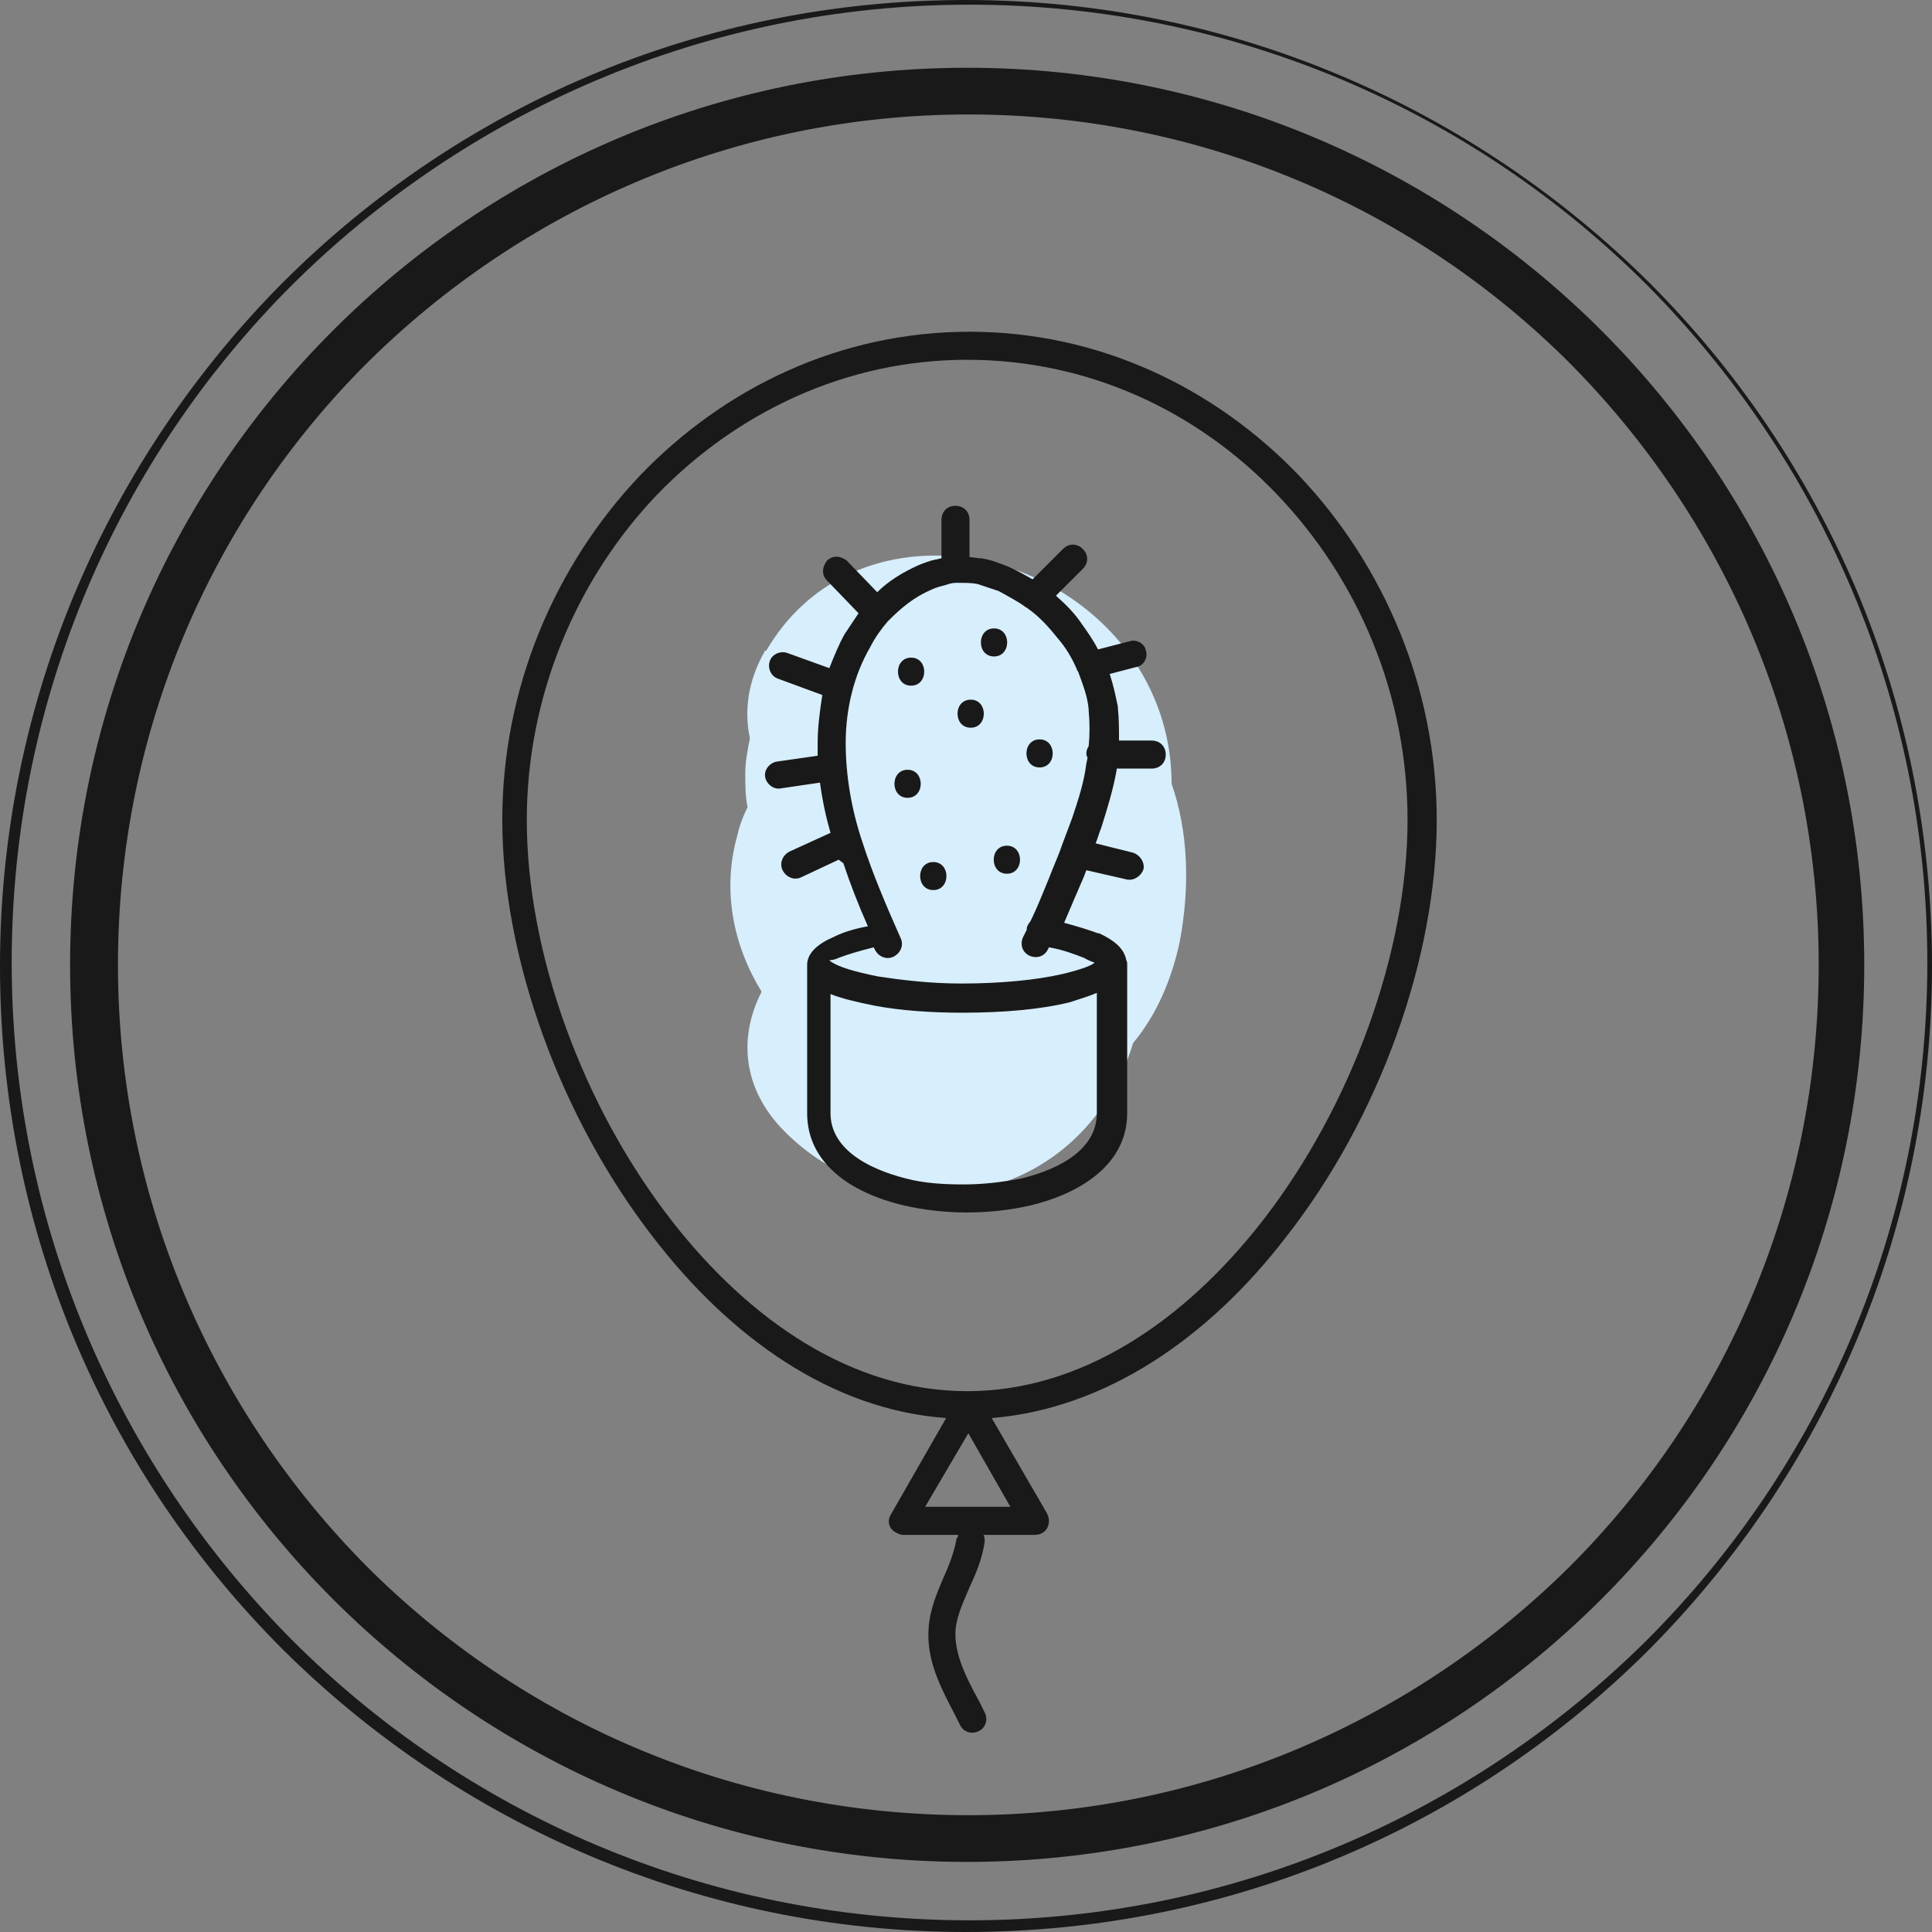
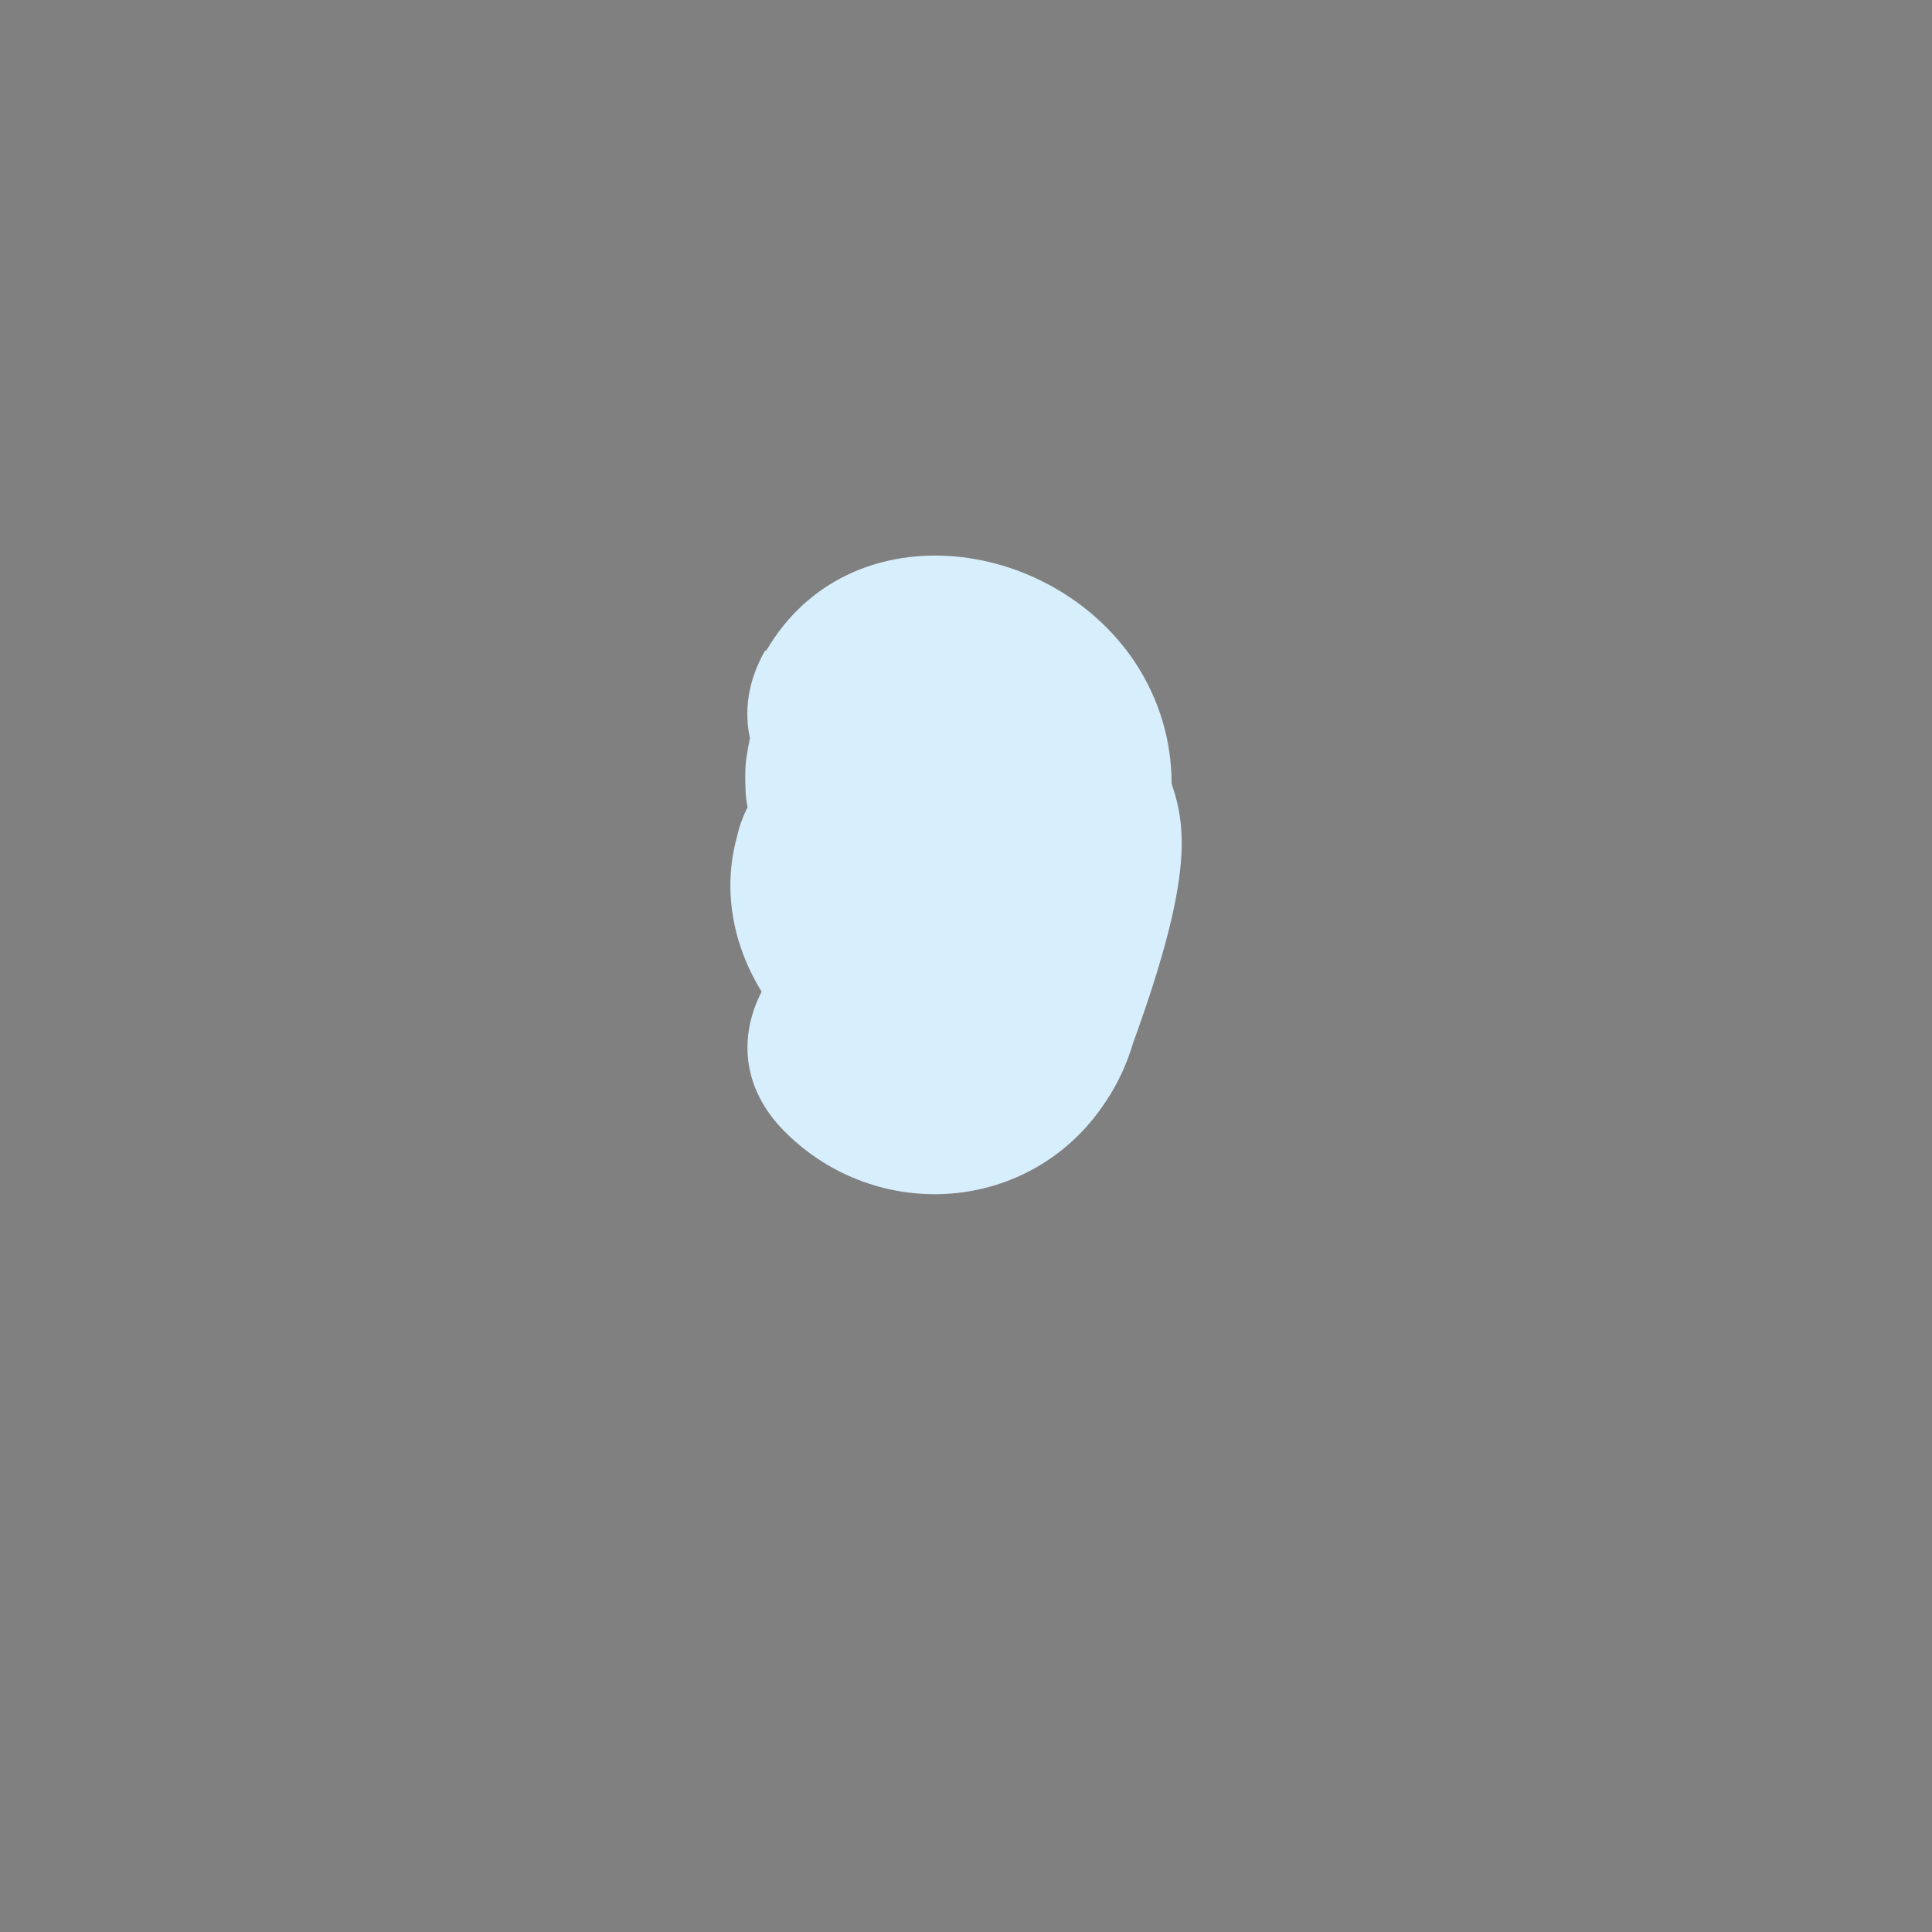
<svg xmlns="http://www.w3.org/2000/svg" width="100" height="100" viewBox="0 0 100 100" fill="none">
  <rect x="0" y="0" width="100" height="100" fill="#808080" stroke="none" />
-   <path d="M39.602 33.676C38.695 35.248 38.514 36.82 38.816 38.21C38.695 38.815 38.575 39.42 38.575 40.024C38.575 40.629 38.575 41.233 38.695 41.778C38.454 42.261 38.272 42.745 38.151 43.289C37.365 46.131 37.97 48.972 39.421 51.33C38.272 53.567 38.333 56.288 40.63 58.585C45.406 63.361 53.387 62.817 57.196 57.074C57.861 56.106 58.345 55.018 58.647 53.99C59.856 52.539 60.642 50.725 61.065 48.73C61.61 45.828 61.489 42.987 60.642 40.568C60.642 38.392 60.038 36.215 58.708 34.22C54.294 27.69 43.895 26.421 39.663 33.676H39.602Z" fill="#D7EEFC" />
-   <path d="M99.758 49.819C99.758 36.155 94.196 23.761 85.248 14.752C76.3 5.804 63.906 0.242 50.181 0.242C36.517 0.242 24.123 5.804 15.115 14.752C6.167 23.7 0.605 36.094 0.605 49.819C0.605 63.483 6.167 75.877 15.115 84.885C24.063 93.833 36.457 99.395 50.181 99.395C63.845 99.395 76.239 93.833 85.248 84.885C94.196 75.937 99.758 63.543 99.758 49.819ZM48.307 46.07C49.214 46.07 49.214 44.619 48.307 44.619C47.4 44.619 47.4 46.07 48.307 46.07ZM51.451 33.978C52.358 33.978 52.358 32.527 51.451 32.527C50.544 32.527 50.544 33.978 51.451 33.978ZM47.158 35.49C48.065 35.49 48.065 34.039 47.158 34.039C46.252 34.039 46.252 35.49 47.158 35.49ZM50.242 37.666C51.149 37.666 51.149 36.215 50.242 36.215C49.335 36.215 49.335 37.666 50.242 37.666ZM53.809 39.722C54.716 39.722 54.716 38.271 53.809 38.271C52.902 38.271 52.902 39.722 53.809 39.722ZM46.977 41.294C47.884 41.294 47.884 39.843 46.977 39.843C46.07 39.843 46.07 41.294 46.977 41.294ZM52.116 45.224C53.023 45.224 53.023 43.773 52.116 43.773C51.209 43.773 51.209 45.224 52.116 45.224ZM49.577 79.565C49.577 79.504 49.577 79.444 49.637 79.444H46.735C46.614 79.444 46.493 79.383 46.372 79.323C46.01 79.141 45.889 78.718 46.131 78.356L48.972 73.398C43.047 72.975 37.787 69.226 33.797 64.027C29.021 57.86 25.998 49.577 25.998 42.443C25.998 35.611 28.718 29.262 33.132 24.607C37.485 20.073 43.47 17.171 50.181 17.171C56.892 17.171 62.878 20.073 67.231 24.607C71.644 29.262 74.365 35.611 74.365 42.443C74.365 49.577 71.403 57.86 66.566 64.027C62.576 69.226 57.255 72.914 51.33 73.398L54.172 78.295C54.232 78.416 54.293 78.537 54.293 78.718C54.293 79.141 53.99 79.444 53.567 79.444H50.907C50.967 79.565 50.967 79.686 50.967 79.806C50.846 80.653 50.544 81.379 50.181 82.165C49.879 82.89 49.516 83.615 49.456 84.401C49.395 85.611 50 86.82 50.665 88.029L50.967 88.634C51.149 88.996 51.028 89.42 50.665 89.601C50.302 89.782 49.879 89.661 49.698 89.299L49.395 88.694C48.67 87.303 47.944 85.913 48.065 84.281C48.126 83.313 48.489 82.467 48.851 81.62C49.154 80.955 49.395 80.29 49.516 79.625L49.577 79.565ZM43.41 44.498L41.475 45.405C41.112 45.587 40.689 45.405 40.508 45.042C40.327 44.68 40.508 44.256 40.871 44.075L42.987 43.108C42.745 42.261 42.563 41.415 42.443 40.508L40.387 40.81C40.024 40.871 39.661 40.568 39.601 40.206C39.541 39.843 39.843 39.48 40.206 39.42L42.322 39.117C42.322 38.876 42.322 38.634 42.322 38.452C42.322 37.606 42.443 36.759 42.563 35.973L40.266 35.127C39.903 35.006 39.722 34.583 39.843 34.22C39.964 33.857 40.387 33.676 40.75 33.797L42.926 34.583C43.168 33.978 43.41 33.374 43.712 32.83C43.954 32.467 44.196 32.104 44.438 31.741L42.805 30.048C42.503 29.746 42.563 29.323 42.805 29.021C43.108 28.718 43.531 28.779 43.833 29.021L45.405 30.653C46.01 30.048 46.735 29.625 47.521 29.262C47.824 29.142 48.126 29.021 48.428 28.96C48.549 28.96 48.609 28.9 48.73 28.9V26.904C48.73 26.481 49.033 26.179 49.456 26.179C49.879 26.179 50.181 26.481 50.181 26.904V28.839C50.363 28.839 50.605 28.9 50.786 28.9C51.27 28.96 51.693 29.142 52.176 29.323C52.6 29.504 53.023 29.746 53.446 29.988L55.018 28.416C55.32 28.114 55.744 28.114 56.046 28.416C56.348 28.718 56.348 29.142 56.046 29.444L54.655 30.834C55.139 31.258 55.623 31.741 55.986 32.285C56.288 32.709 56.59 33.132 56.832 33.615L58.464 33.192C58.827 33.071 59.25 33.313 59.311 33.676C59.432 34.039 59.19 34.462 58.827 34.522L57.437 34.885C57.618 35.429 57.739 35.973 57.86 36.578V36.639C57.92 37.183 57.92 37.787 57.92 38.331H59.613C60.036 38.331 60.339 38.634 60.339 39.057C60.339 39.48 60.036 39.782 59.613 39.782H57.799V39.843C57.618 40.871 57.316 41.838 57.013 42.805C56.892 43.108 56.832 43.349 56.711 43.652L58.646 44.135C59.008 44.256 59.25 44.619 59.19 44.982C59.069 45.345 58.706 45.587 58.343 45.526L56.227 45.042C56.106 45.405 55.925 45.768 55.804 46.07C55.562 46.614 55.32 47.219 55.079 47.763C55.744 47.944 56.348 48.126 56.832 48.307H56.892C57.678 48.67 58.162 49.093 58.283 49.637C58.283 49.698 58.343 49.758 58.343 49.879V57.618C58.343 60.157 56.106 61.729 53.325 62.394C52.297 62.636 51.149 62.757 50.06 62.757C48.972 62.757 47.824 62.636 46.796 62.394C43.954 61.729 41.778 60.157 41.778 57.618V49.94C41.778 49.335 42.322 48.851 43.168 48.489C43.652 48.247 44.256 48.065 44.921 47.944C44.438 46.856 44.014 45.768 43.652 44.68L43.41 44.498ZM46.01 32.104L45.949 32.164C45.587 32.588 45.284 33.011 45.042 33.495C44.196 34.946 43.773 36.699 43.773 38.452C43.773 40.145 44.075 41.898 44.619 43.531C45.163 45.224 45.889 46.917 46.614 48.549C46.796 48.912 46.614 49.335 46.252 49.516C45.889 49.698 45.465 49.516 45.284 49.154L45.224 49.033C44.498 49.214 43.894 49.395 43.41 49.577C43.168 49.698 42.987 49.698 42.926 49.698L42.987 49.758C43.41 50.06 44.256 50.302 45.465 50.544C46.675 50.725 48.126 50.907 49.758 50.907C51.814 50.907 53.628 50.725 54.958 50.423C55.986 50.181 56.59 49.94 56.651 49.819C56.651 49.819 56.409 49.758 56.106 49.577C55.623 49.395 55.018 49.154 54.293 49.033L54.232 49.154C54.051 49.516 53.628 49.637 53.265 49.456C52.902 49.275 52.781 48.851 52.962 48.489L53.144 48.126V48.065C53.144 47.944 53.265 47.763 53.325 47.703C53.688 46.977 53.99 46.191 54.293 45.465C54.474 44.982 54.716 44.438 54.897 43.954C54.897 43.894 54.958 43.833 54.958 43.773C55.139 43.289 55.32 42.805 55.502 42.322C55.804 41.415 56.106 40.508 56.227 39.541L56.288 39.238C56.288 39.178 56.227 39.117 56.227 38.996C56.227 38.876 56.288 38.694 56.348 38.634C56.409 38.029 56.409 37.424 56.348 36.759V36.699C56.288 36.034 56.046 35.429 55.804 34.764C55.744 34.704 55.744 34.643 55.683 34.522C55.441 33.978 55.139 33.495 54.776 33.071C54.293 32.467 53.809 31.923 53.204 31.499C53.144 31.439 53.083 31.439 53.023 31.378C52.6 31.076 52.116 30.834 51.693 30.593C51.33 30.472 50.967 30.351 50.605 30.23C50.302 30.169 50 30.169 49.758 30.169C49.698 30.169 49.637 30.169 49.577 30.169C49.516 30.169 49.516 30.169 49.456 30.169C49.275 30.169 49.093 30.23 48.912 30.29C48.67 30.351 48.428 30.411 48.186 30.532C47.34 30.895 46.675 31.439 46.07 32.044L46.01 32.104ZM56.772 51.391C56.348 51.572 55.925 51.693 55.381 51.874C53.93 52.237 51.995 52.418 49.819 52.418C48.126 52.418 46.554 52.297 45.284 52.056C44.377 51.874 43.591 51.693 42.987 51.451V57.618C42.987 59.371 44.74 60.459 46.917 61.004C47.824 61.245 48.851 61.306 49.879 61.306C50.907 61.306 51.874 61.185 52.842 61.004C55.079 60.459 56.772 59.371 56.772 57.618V51.391ZM50.121 74.184L47.884 77.993H52.297L50.121 74.184ZM72.854 42.443C72.854 35.973 70.314 29.988 66.082 25.574C61.971 21.282 56.348 18.622 50.06 18.622C43.773 18.622 38.15 21.342 34.039 25.574C29.867 29.927 27.267 35.973 27.267 42.443C27.267 49.275 30.109 57.195 34.764 63.18C38.815 68.38 44.135 72.007 50.06 72.007C55.986 72.007 61.306 68.38 65.357 63.18C69.952 57.255 72.854 49.275 72.854 42.443ZM94.135 49.94C94.135 37.787 89.178 26.784 81.258 18.803C73.277 10.822 62.273 5.925 50.121 5.925C37.969 5.925 26.965 10.883 18.984 18.803C11.004 26.784 6.106 37.787 6.106 49.94C6.106 62.092 11.064 73.096 18.984 81.076C26.965 89.057 37.969 93.954 50.121 93.954C62.273 93.954 73.277 88.996 81.258 81.076C89.238 73.096 94.135 62.092 94.135 49.94ZM82.89 17.11C91.294 25.514 96.493 37.122 96.493 49.94C96.493 62.757 91.294 74.365 82.89 82.769C74.486 91.173 62.878 96.372 50.06 96.372C37.243 96.372 25.635 91.173 17.231 82.769C8.827 74.365 3.628 62.757 3.628 49.94C3.628 37.122 8.827 25.514 17.231 17.11C25.635 8.706 37.243 3.507 50.06 3.507C62.878 3.507 74.486 8.706 82.89 17.11ZM85.369 14.631C94.438 23.7 100 36.155 100 50C100 63.785 94.377 76.3 85.369 85.369C76.3 94.438 63.845 100 50 100C36.215 100 23.7 94.377 14.631 85.369C5.562 76.3 0 63.845 0 50C0 36.215 5.623 23.7 14.631 14.631C23.7 5.562 36.155 0 50 0C63.785 0 76.3 5.623 85.369 14.631Z" fill="#191919" />
+   <path d="M39.602 33.676C38.695 35.248 38.514 36.82 38.816 38.21C38.695 38.815 38.575 39.42 38.575 40.024C38.575 40.629 38.575 41.233 38.695 41.778C38.454 42.261 38.272 42.745 38.151 43.289C37.365 46.131 37.97 48.972 39.421 51.33C38.272 53.567 38.333 56.288 40.63 58.585C45.406 63.361 53.387 62.817 57.196 57.074C57.861 56.106 58.345 55.018 58.647 53.99C61.61 45.828 61.489 42.987 60.642 40.568C60.642 38.392 60.038 36.215 58.708 34.22C54.294 27.69 43.895 26.421 39.663 33.676H39.602Z" fill="#D7EEFC" />
</svg>